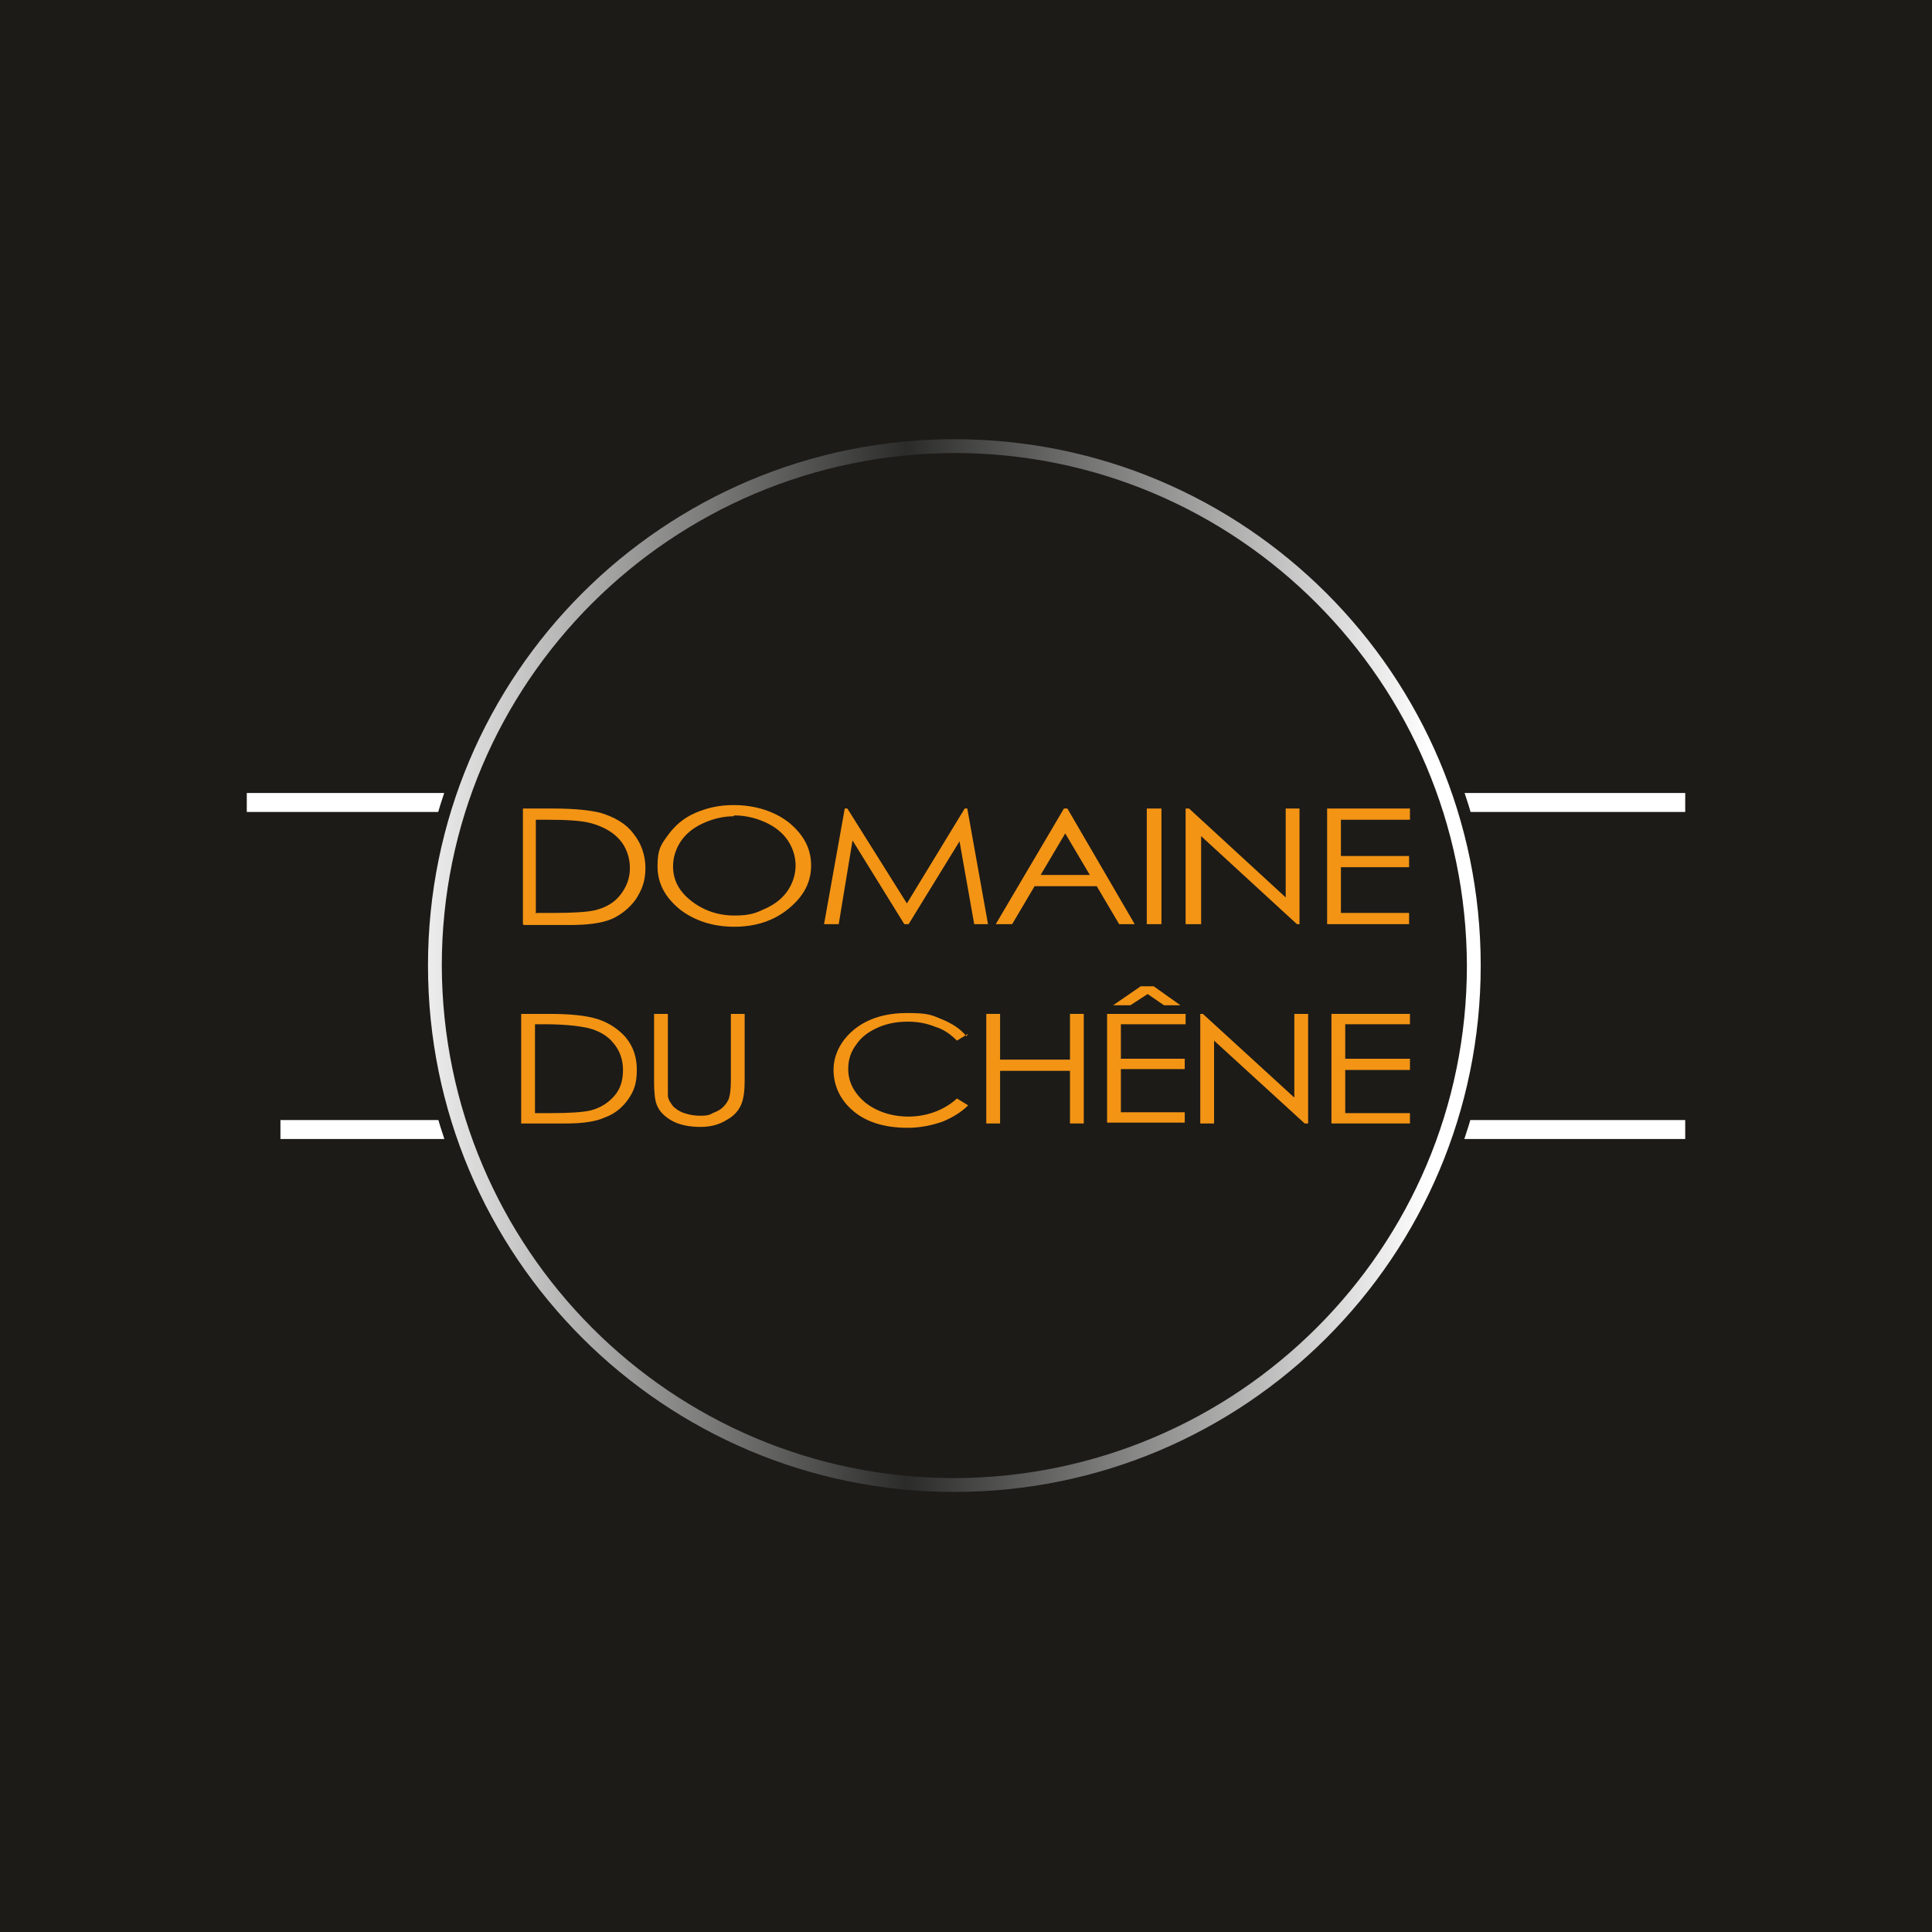
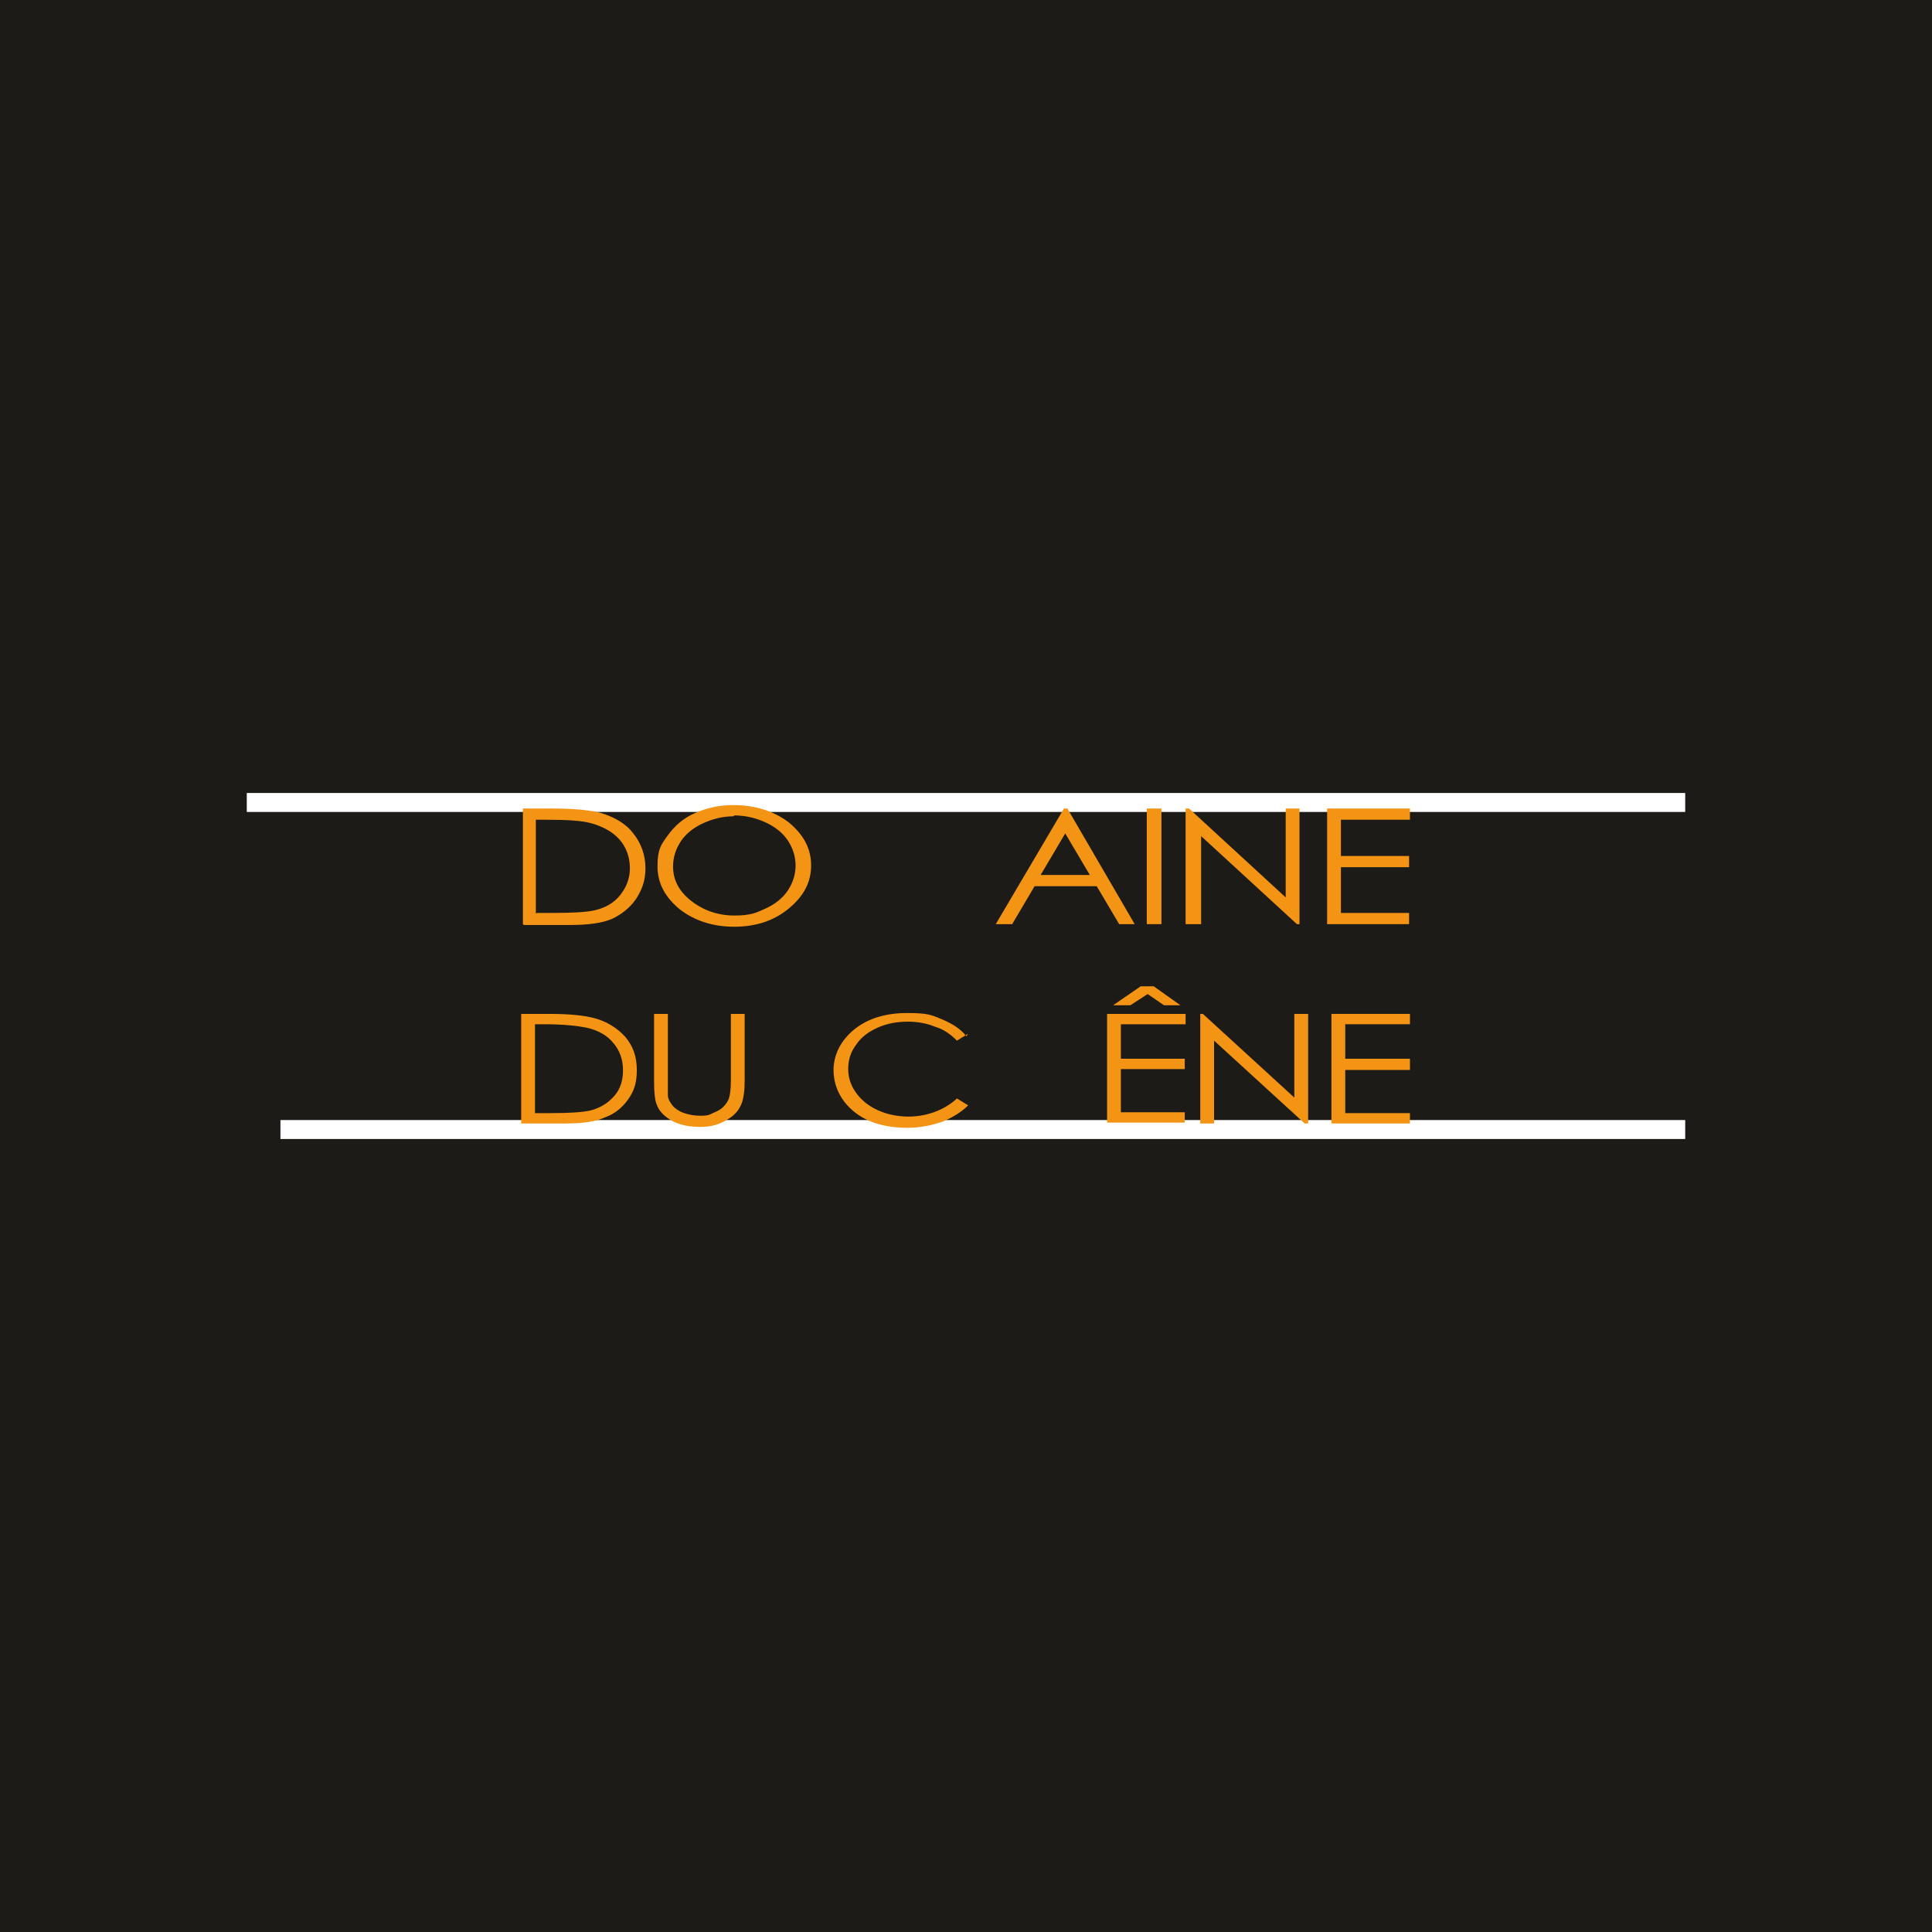
<svg xmlns="http://www.w3.org/2000/svg" xmlns:xlink="http://www.w3.org/1999/xlink" id="Calque_1" version="1.1" viewBox="0 0 223.9 223.9">
  <defs>
    <style>
      .st0 {
        fill: none;
      }

      .st1 {
        fill: url(#Dégradé_sans_nom_3);
      }

      .st2, .st3 {
        fill: #1c1b18;
      }

      .st4 {
        clip-path: url(#clippath-1);
      }

      .st5 {
        clip-path: url(#clippath-3);
      }

      .st6 {
        clip-path: url(#clippath-4);
      }

      .st7 {
        clip-path: url(#clippath-2);
      }

      .st8 {
        clip-path: url(#clippath-5);
      }

      .st9 {
        fill: url(#Dégradé_sans_nom_31);
      }

      .st10 {
        fill: url(#Dégradé_sans_nom_32);
      }

      .st11 {
        fill: #f39415;
      }

      .st3 {
        fill-rule: evenodd;
      }

      .st12 {
        clip-path: url(#clippath);
      }
    </style>
    <clipPath id="clippath">
      <rect class="st0" x="0" width="223.9" height="223.9" />
    </clipPath>
    <clipPath id="clippath-1">
      <rect class="st0" x="28.6" y="91.9" width="166.7" height="2.2" />
    </clipPath>
    <linearGradient id="Dégradé_sans_nom_3" data-name="Dégradé sans nom 3" x1="-149.5" y1="-68.5" x2="-148.9" y2="-68.5" gradientTransform="translate(-132.8 -440.1) rotate(-90) scale(3.6 -3.6)" gradientUnits="userSpaceOnUse">
      <stop offset="0" stop-color="#fff" />
      <stop offset="0" stop-color="#fff" />
      <stop offset=".5" stop-color="#2b2b2a" />
      <stop offset="1" stop-color="#fff" />
    </linearGradient>
    <clipPath id="clippath-2">
      <rect class="st0" x="32.5" y="129.8" width="162.8" height="2.2" />
    </clipPath>
    <linearGradient id="Dégradé_sans_nom_31" data-name="Dégradé sans nom 3" x1="-142.8" y1="-68.1" x2="-142.1" y2="-68.1" gradientTransform="translate(-129.4 -377.5) rotate(-90) scale(3.6 -3.6)" xlink:href="#Dégradé_sans_nom_3" />
    <clipPath id="clippath-3">
      <rect class="st0" x="0" width="223.9" height="223.9" />
    </clipPath>
    <clipPath id="clippath-4">
      <path class="st0" d="M51.2,111.9c0-32.8,26.6-59.3,59.4-59.4,32.8,0,59.3,26.6,59.4,59.4,0,32.8-26.6,59.3-59.4,59.4-32.8,0-59.3-26.6-59.4-59.4M49.6,111.9c0,33.7,27.3,61,61,61,33.7,0,61-27.3,61-61,0-33.7-27.3-61-61-61s-61,27.3-61,61" />
    </clipPath>
    <linearGradient id="Dégradé_sans_nom_32" data-name="Dégradé sans nom 3" x1="-41.8" y1="-78.9" x2="-41.2" y2="-78.9" gradientTransform="translate(8442.4 -15743.5) scale(200.9 -200.9)" xlink:href="#Dégradé_sans_nom_3" />
    <clipPath id="clippath-5">
      <rect class="st0" x="0" width="223.9" height="223.9" />
    </clipPath>
  </defs>
  <g class="st12">
    <rect class="st2" x="0" width="223.9" height="223.9" />
    <polygon class="st2" points="196.5 134.2 33.1 134.2 27.3 89.7 196.5 89.7 196.5 134.2" />
    <g class="st4">
      <rect class="st1" x="28.6" y="91.9" width="166.7" height="2.2" />
    </g>
    <g class="st7">
      <rect class="st9" x="32.5" y="129.8" width="162.8" height="2.2" />
    </g>
    <g class="st5">
-       <path class="st3" d="M48.2,111.9c0-34.4,27.9-62.4,62.4-62.4s62.4,27.9,62.4,62.4-27.9,62.4-62.4,62.4-62.4-27.9-62.4-62.4" />
-     </g>
+       </g>
    <g class="st6">
-       <rect class="st10" x="49.6" y="50.9" width="122.1" height="122.1" />
-     </g>
+       </g>
    <g class="st8">
      <rect class="st2" x="73.5" y="99.8" width="76.3" height="24.3" />
      <path class="st11" d="M60.6,107.1v-13.4h3.5c2.5,0,4.3.2,5.5.5,1.6.5,2.9,1.2,3.8,2.4.9,1.1,1.4,2.5,1.4,4s-.4,2.5-1.1,3.6c-.7,1-1.7,1.8-2.8,2.3-1.2.5-2.8.7-4.9.7h-5.3ZM62.2,105.8h1.9c2.3,0,3.9-.1,4.8-.3,1.3-.3,2.3-.9,3-1.8.7-.9,1.1-1.9,1.1-3.1s-.4-2.4-1.2-3.3c-.8-.9-1.9-1.5-3.3-1.9-1.1-.3-2.8-.4-5.2-.4h-1.2v10.9Z" />
      <path class="st11" d="M85,93.3c2.5,0,4.7.7,6.4,2,1.7,1.4,2.6,3,2.6,5s-.9,3.6-2.6,5c-1.7,1.4-3.8,2.1-6.3,2.1s-4.6-.7-6.3-2c-1.7-1.4-2.6-3-2.6-5s.4-2.5,1.2-3.6c.8-1.1,1.8-2,3.2-2.6s2.8-.9,4.4-.9M85,94.6c-1.2,0-2.4.3-3.5.8-1.1.5-2,1.2-2.6,2.1-.6.9-.9,1.9-.9,2.9,0,1.6.7,2.9,2.1,4,1.4,1.1,3.1,1.7,5,1.7s2.5-.3,3.6-.8c1.1-.5,2-1.2,2.6-2.1.6-.9.9-1.9.9-2.9s-.3-2-.9-2.9c-.6-.9-1.5-1.6-2.6-2.1-1.1-.5-2.3-.8-3.6-.8" />
-       <polygon class="st11" points="95.5 107.1 97.9 93.7 98.2 93.7 105.1 104.7 111.8 93.7 112.1 93.7 114.5 107.1 112.9 107.1 111.2 97.5 105.3 107.1 104.8 107.1 98.8 97.4 97.2 107.1 95.5 107.1" />
      <path class="st11" d="M123.7,93.7l7.8,13.4h-1.8l-2.6-4.4h-7.2l-2.6,4.4h-1.9l7.9-13.4h.4ZM123.5,96.5l-2.9,4.9h5.7l-2.9-4.9Z" />
      <rect class="st11" x="132.9" y="93.7" width="1.7" height="13.4" />
      <polygon class="st11" points="137.4 107.1 137.4 93.7 137.8 93.7 149 104 149 93.7 150.6 93.7 150.6 107.1 150.3 107.1 139.2 96.9 139.2 107.1 137.4 107.1" />
      <polygon class="st11" points="153.8 93.7 163.4 93.7 163.4 95 155.4 95 155.4 99.2 163.3 99.2 163.3 100.5 155.4 100.5 155.4 105.8 163.3 105.8 163.3 107.1 153.8 107.1 153.8 93.7" />
      <path class="st11" d="M60.4,130.2v-12.7h3.3c2.4,0,4.1.2,5.2.5,1.5.4,2.7,1.2,3.6,2.2.9,1.1,1.3,2.3,1.3,3.8s-.3,2.4-1,3.4c-.7,1-1.6,1.7-2.7,2.1-1.1.5-2.6.7-4.6.7h-5.1ZM62,129h1.8c2.2,0,3.7-.1,4.6-.3,1.2-.3,2.1-.9,2.8-1.7.7-.8,1-1.8,1-3s-.4-2.3-1.1-3.1c-.7-.9-1.8-1.5-3.1-1.8-1-.2-2.6-.4-4.9-.4h-1.1v10.3Z" />
      <path class="st11" d="M75.8,117.5h1.6v7.7c0,.9,0,1.5,0,1.7,0,.5.3.9.6,1.3.3.3.7.6,1.3.8.6.2,1.2.3,1.8.3s1,0,1.5-.3c.5-.2.9-.4,1.2-.7.3-.3.6-.7.7-1.1.1-.3.2-1,.2-2v-7.7h1.6v7.7c0,1.1-.1,2.1-.4,2.8-.3.7-.8,1.3-1.7,1.8-.8.5-1.8.8-3,.8s-2.4-.2-3.3-.7c-.9-.5-1.5-1.1-1.8-1.9-.2-.5-.3-1.4-.3-2.7v-7.7Z" />
      <path class="st11" d="M112.2,119.8l-1.3.8c-.7-.7-1.5-1.3-2.5-1.6-1-.4-2-.6-3.2-.6s-2.4.2-3.5.7c-1.1.5-1.9,1.1-2.5,2-.6.8-.9,1.7-.9,2.8,0,1.5.7,2.8,2,3.9,1.3,1,3,1.6,5,1.6s4.1-.7,5.6-2.1l1.3.8c-.8.8-1.8,1.4-3,1.9-1.2.4-2.5.7-4,.7-2.8,0-5-.7-6.6-2.2-1.3-1.2-2-2.8-2-4.5s.8-3.4,2.4-4.7c1.6-1.3,3.7-1.9,6.1-1.9s2.8.2,4,.7c1.2.5,2.2,1.1,2.9,2" />
-       <polygon class="st11" points="114.3 117.5 115.9 117.5 115.9 122.8 124 122.8 124 117.5 125.6 117.5 125.6 130.2 124 130.2 124 124.1 115.9 124.1 115.9 130.2 114.3 130.2 114.3 117.5" />
      <path class="st11" d="M128.3,117.5h9.1v1.2h-7.5v4h7.4v1.2h-7.4v5h7.4v1.2h-9v-12.7ZM132.2,114.3h1.5l3.1,2.2h-1.9l-1.9-1.3-2,1.3h-2l3.2-2.2Z" />
      <polygon class="st11" points="139.1 130.2 139.1 117.5 139.4 117.5 150 127.2 150 117.5 151.6 117.5 151.6 130.2 151.2 130.2 140.7 120.6 140.7 130.2 139.1 130.2" />
      <polygon class="st11" points="154.3 117.5 163.4 117.5 163.4 118.7 155.9 118.7 155.9 122.7 163.4 122.7 163.4 124 155.9 124 155.9 129 163.4 129 163.4 130.2 154.3 130.2 154.3 117.5" />
    </g>
  </g>
</svg>